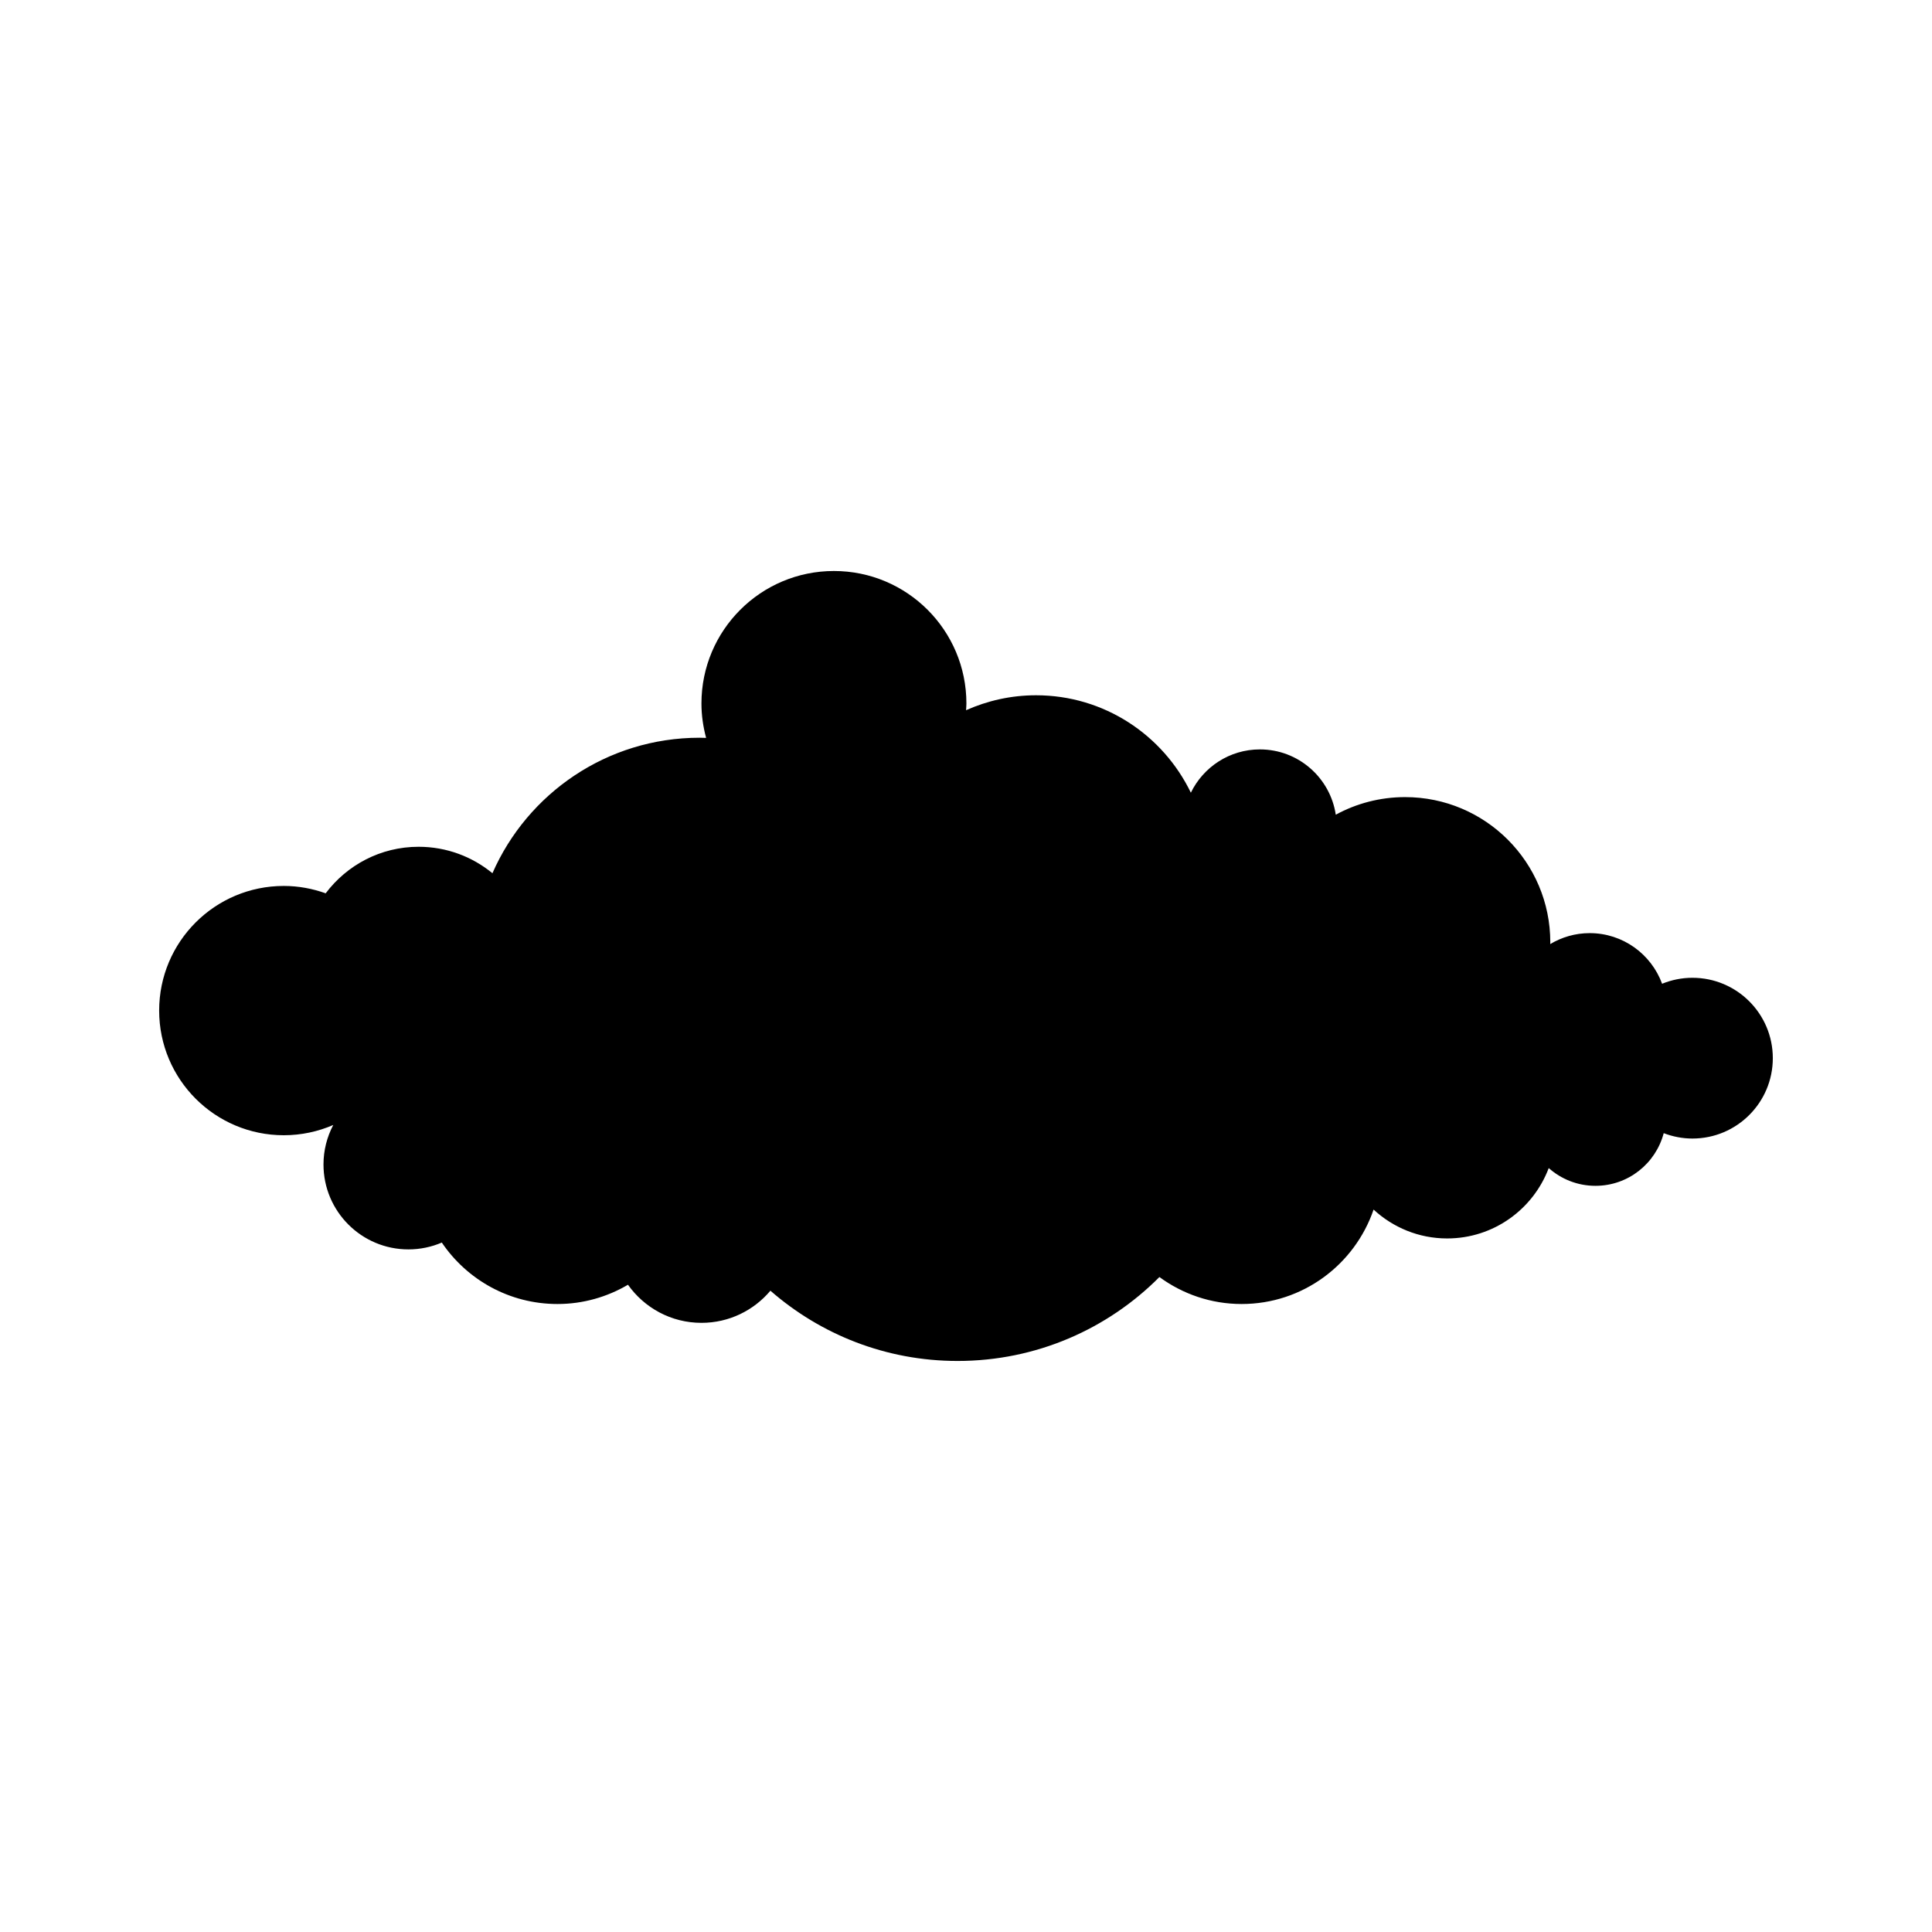
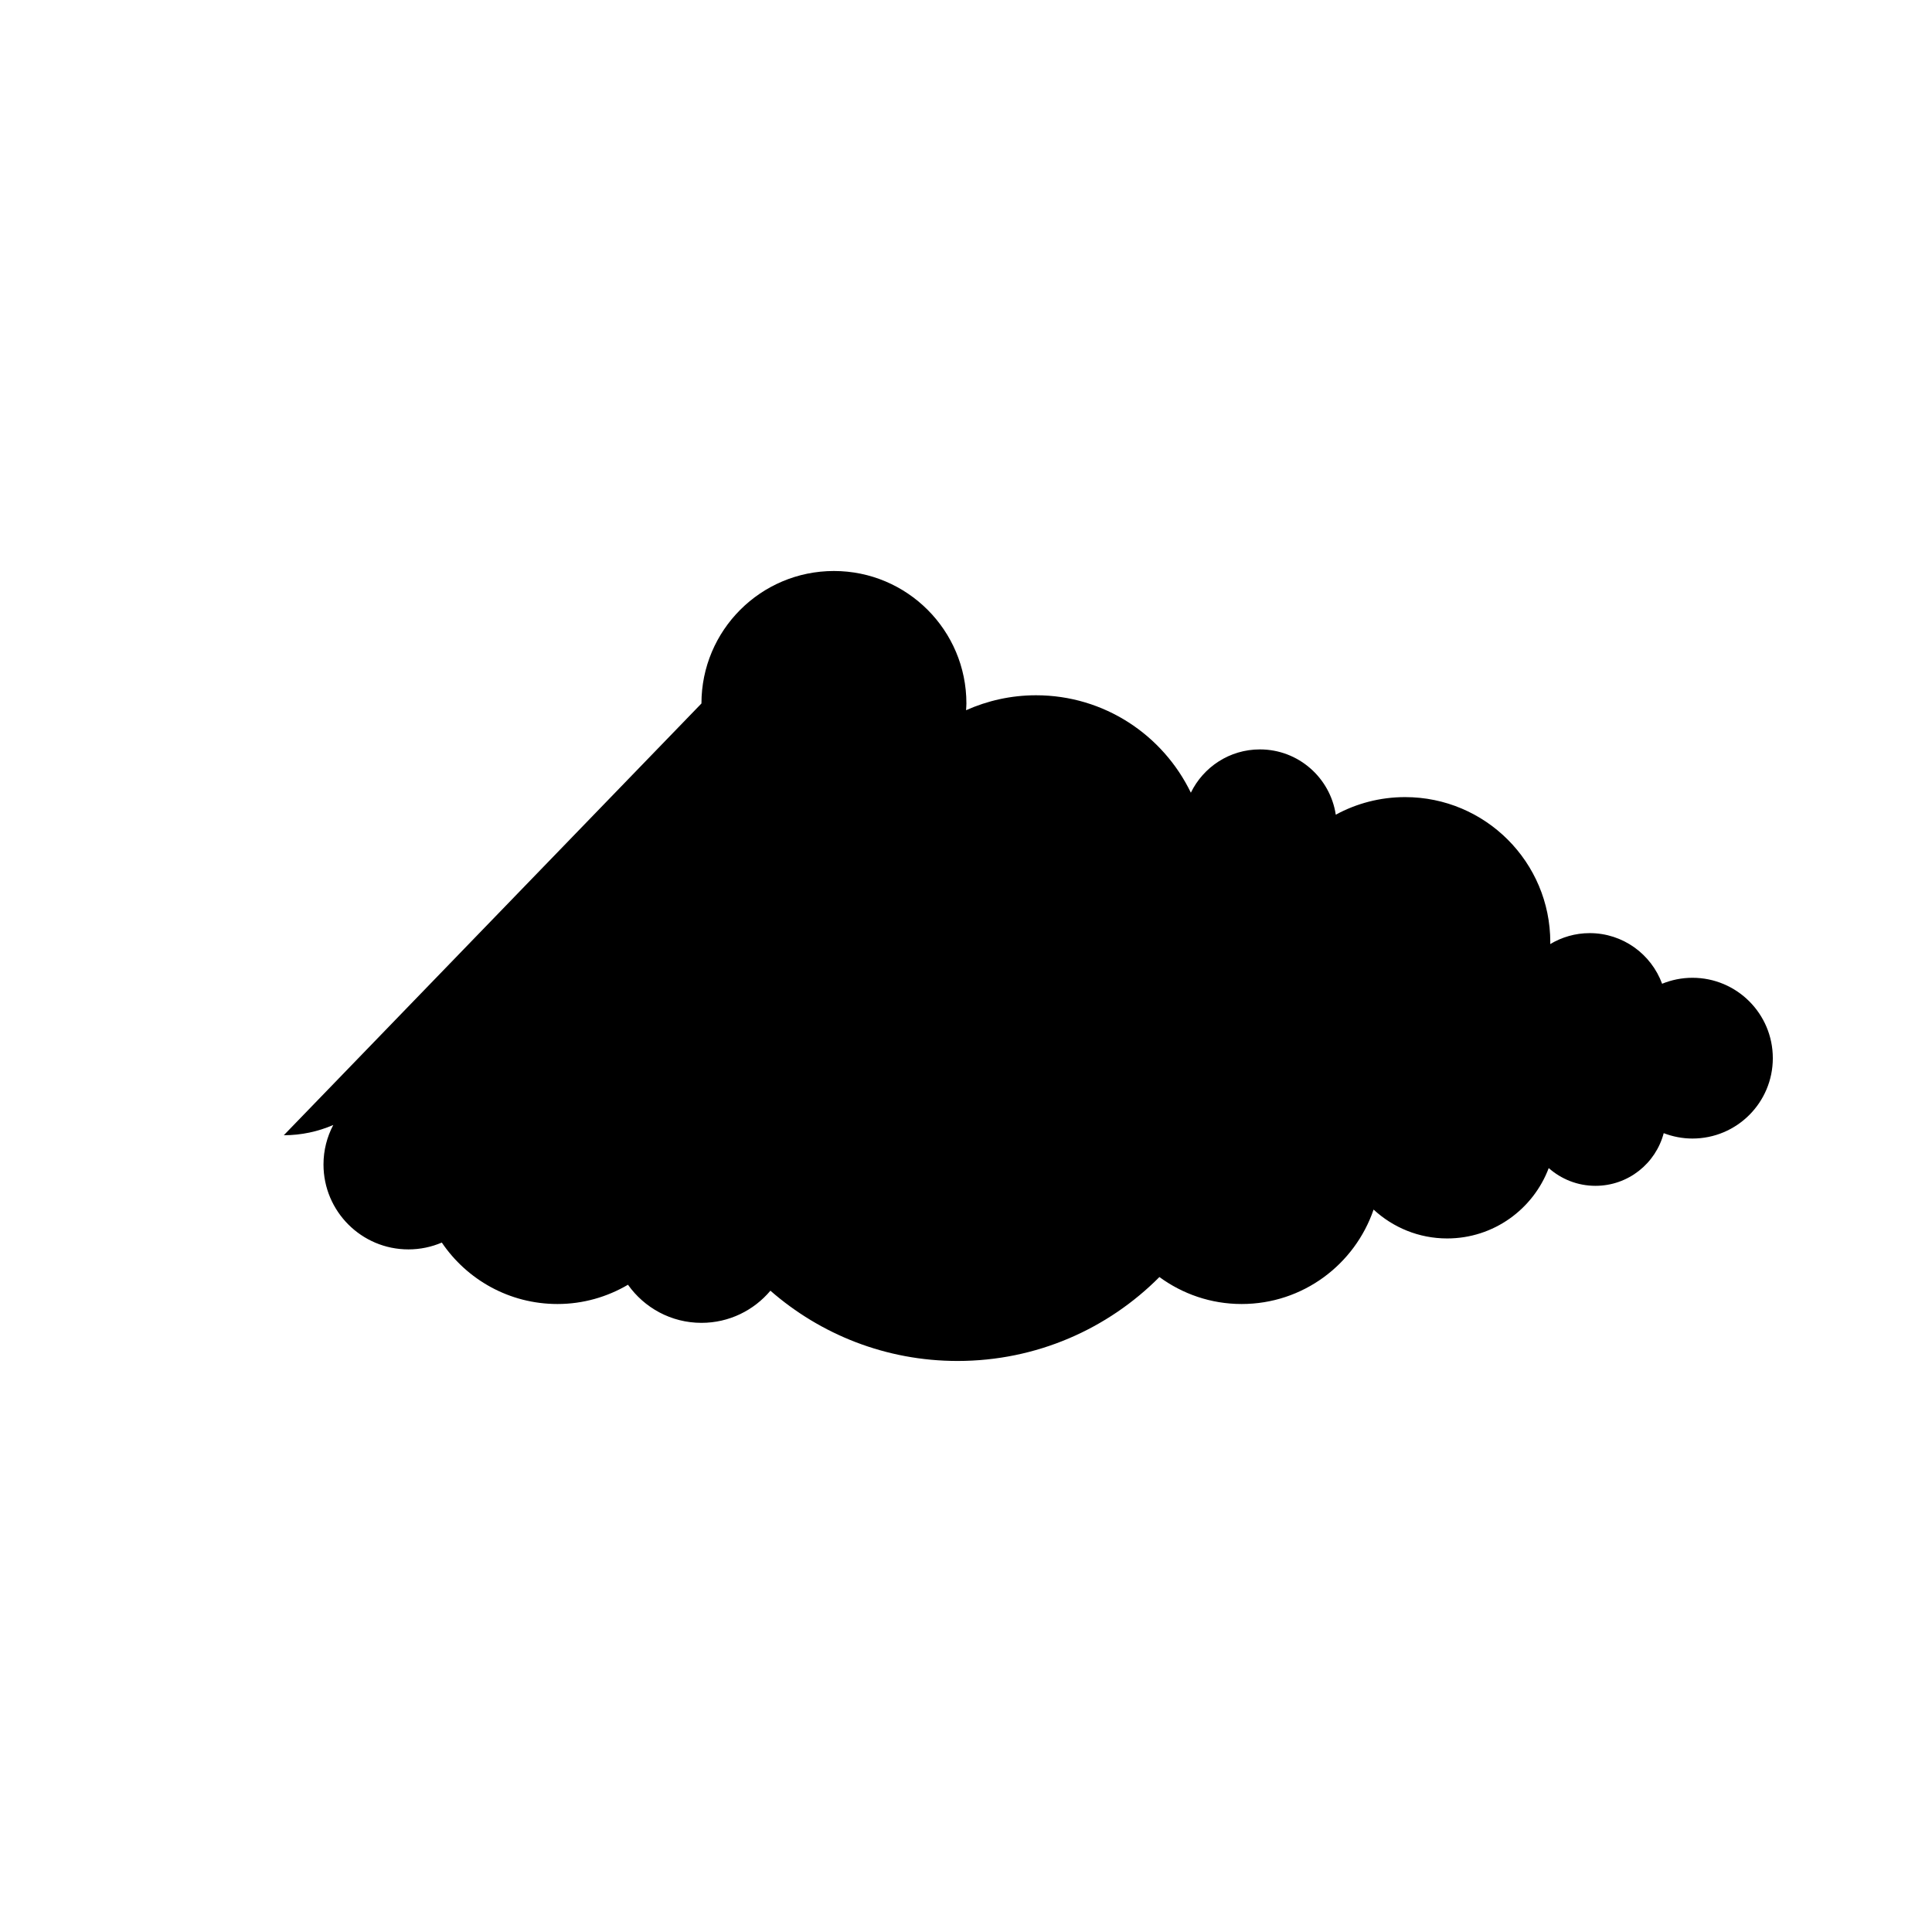
<svg xmlns="http://www.w3.org/2000/svg" fill="#000000" width="800px" height="800px" version="1.1" viewBox="144 144 512 512">
-   <path d="m219.21 444.85c4.66 0 9.09-0.977 13.109-2.719-1.645 3.129-2.59 6.684-2.59 10.465 0 12.43 10.078 22.508 22.508 22.508 3.141 0 6.133-0.648 8.848-1.812 6.648 9.828 17.895 16.285 30.652 16.285 6.824 0 13.195-1.883 18.684-5.106 4.324 6.102 11.426 10.098 19.477 10.098 7.336 0 13.891-3.316 18.27-8.52 13.266 11.586 30.605 18.621 49.602 18.621 20.906 0 39.824-8.504 53.488-22.242 6.117 4.477 13.633 7.148 21.789 7.148 16.234 0 29.992-10.477 34.969-25.027 5.129 4.734 11.965 7.652 19.496 7.652 12.324 0 22.812-7.758 26.918-18.648 3.301 2.918 7.629 4.703 12.383 4.703 8.691 0 15.977-5.93 18.09-13.957 2.367 0.906 4.926 1.426 7.613 1.426 11.762 0 21.301-9.535 21.301-21.301 0-11.762-9.535-21.301-21.301-21.301-2.848 0-5.555 0.57-8.039 1.582-2.871-7.824-10.367-13.418-19.188-13.418-3.828 0-7.402 1.074-10.465 2.902 0-0.16 0.023-0.312 0.023-0.469 0-21.25-17.227-38.48-38.48-38.48-6.652 0-12.91 1.691-18.371 4.66-1.48-9.789-9.906-17.301-20.109-17.301-8.055 0-14.996 4.688-18.297 11.473-7.371-15.262-22.949-25.82-41.035-25.82-6.606 0-12.867 1.434-18.535 3.961 0.031-0.598 0.09-1.184 0.09-1.785 0-19.391-15.719-35.109-35.109-35.109s-35.109 15.719-35.109 35.109c0 3.16 0.457 6.207 1.238 9.121-0.578-0.016-1.152-0.043-1.73-0.043-24.551 0-45.641 14.77-54.898 35.906-5.324-4.375-12.141-7.008-19.57-7.008-10.078 0-19 4.856-24.625 12.332-3.473-1.242-7.199-1.953-11.102-1.953-18.242 0-33.027 14.785-33.027 33.027 0.008 18.254 14.797 33.039 33.035 33.039z" />
+   <path d="m219.21 444.85c4.66 0 9.09-0.977 13.109-2.719-1.645 3.129-2.59 6.684-2.59 10.465 0 12.43 10.078 22.508 22.508 22.508 3.141 0 6.133-0.648 8.848-1.812 6.648 9.828 17.895 16.285 30.652 16.285 6.824 0 13.195-1.883 18.684-5.106 4.324 6.102 11.426 10.098 19.477 10.098 7.336 0 13.891-3.316 18.27-8.52 13.266 11.586 30.605 18.621 49.602 18.621 20.906 0 39.824-8.504 53.488-22.242 6.117 4.477 13.633 7.148 21.789 7.148 16.234 0 29.992-10.477 34.969-25.027 5.129 4.734 11.965 7.652 19.496 7.652 12.324 0 22.812-7.758 26.918-18.648 3.301 2.918 7.629 4.703 12.383 4.703 8.691 0 15.977-5.93 18.09-13.957 2.367 0.906 4.926 1.426 7.613 1.426 11.762 0 21.301-9.535 21.301-21.301 0-11.762-9.535-21.301-21.301-21.301-2.848 0-5.555 0.57-8.039 1.582-2.871-7.824-10.367-13.418-19.188-13.418-3.828 0-7.402 1.074-10.465 2.902 0-0.16 0.023-0.312 0.023-0.469 0-21.25-17.227-38.48-38.48-38.48-6.652 0-12.91 1.691-18.371 4.66-1.48-9.789-9.906-17.301-20.109-17.301-8.055 0-14.996 4.688-18.297 11.473-7.371-15.262-22.949-25.82-41.035-25.82-6.606 0-12.867 1.434-18.535 3.961 0.031-0.598 0.09-1.184 0.09-1.785 0-19.391-15.719-35.109-35.109-35.109s-35.109 15.719-35.109 35.109z" />
</svg>